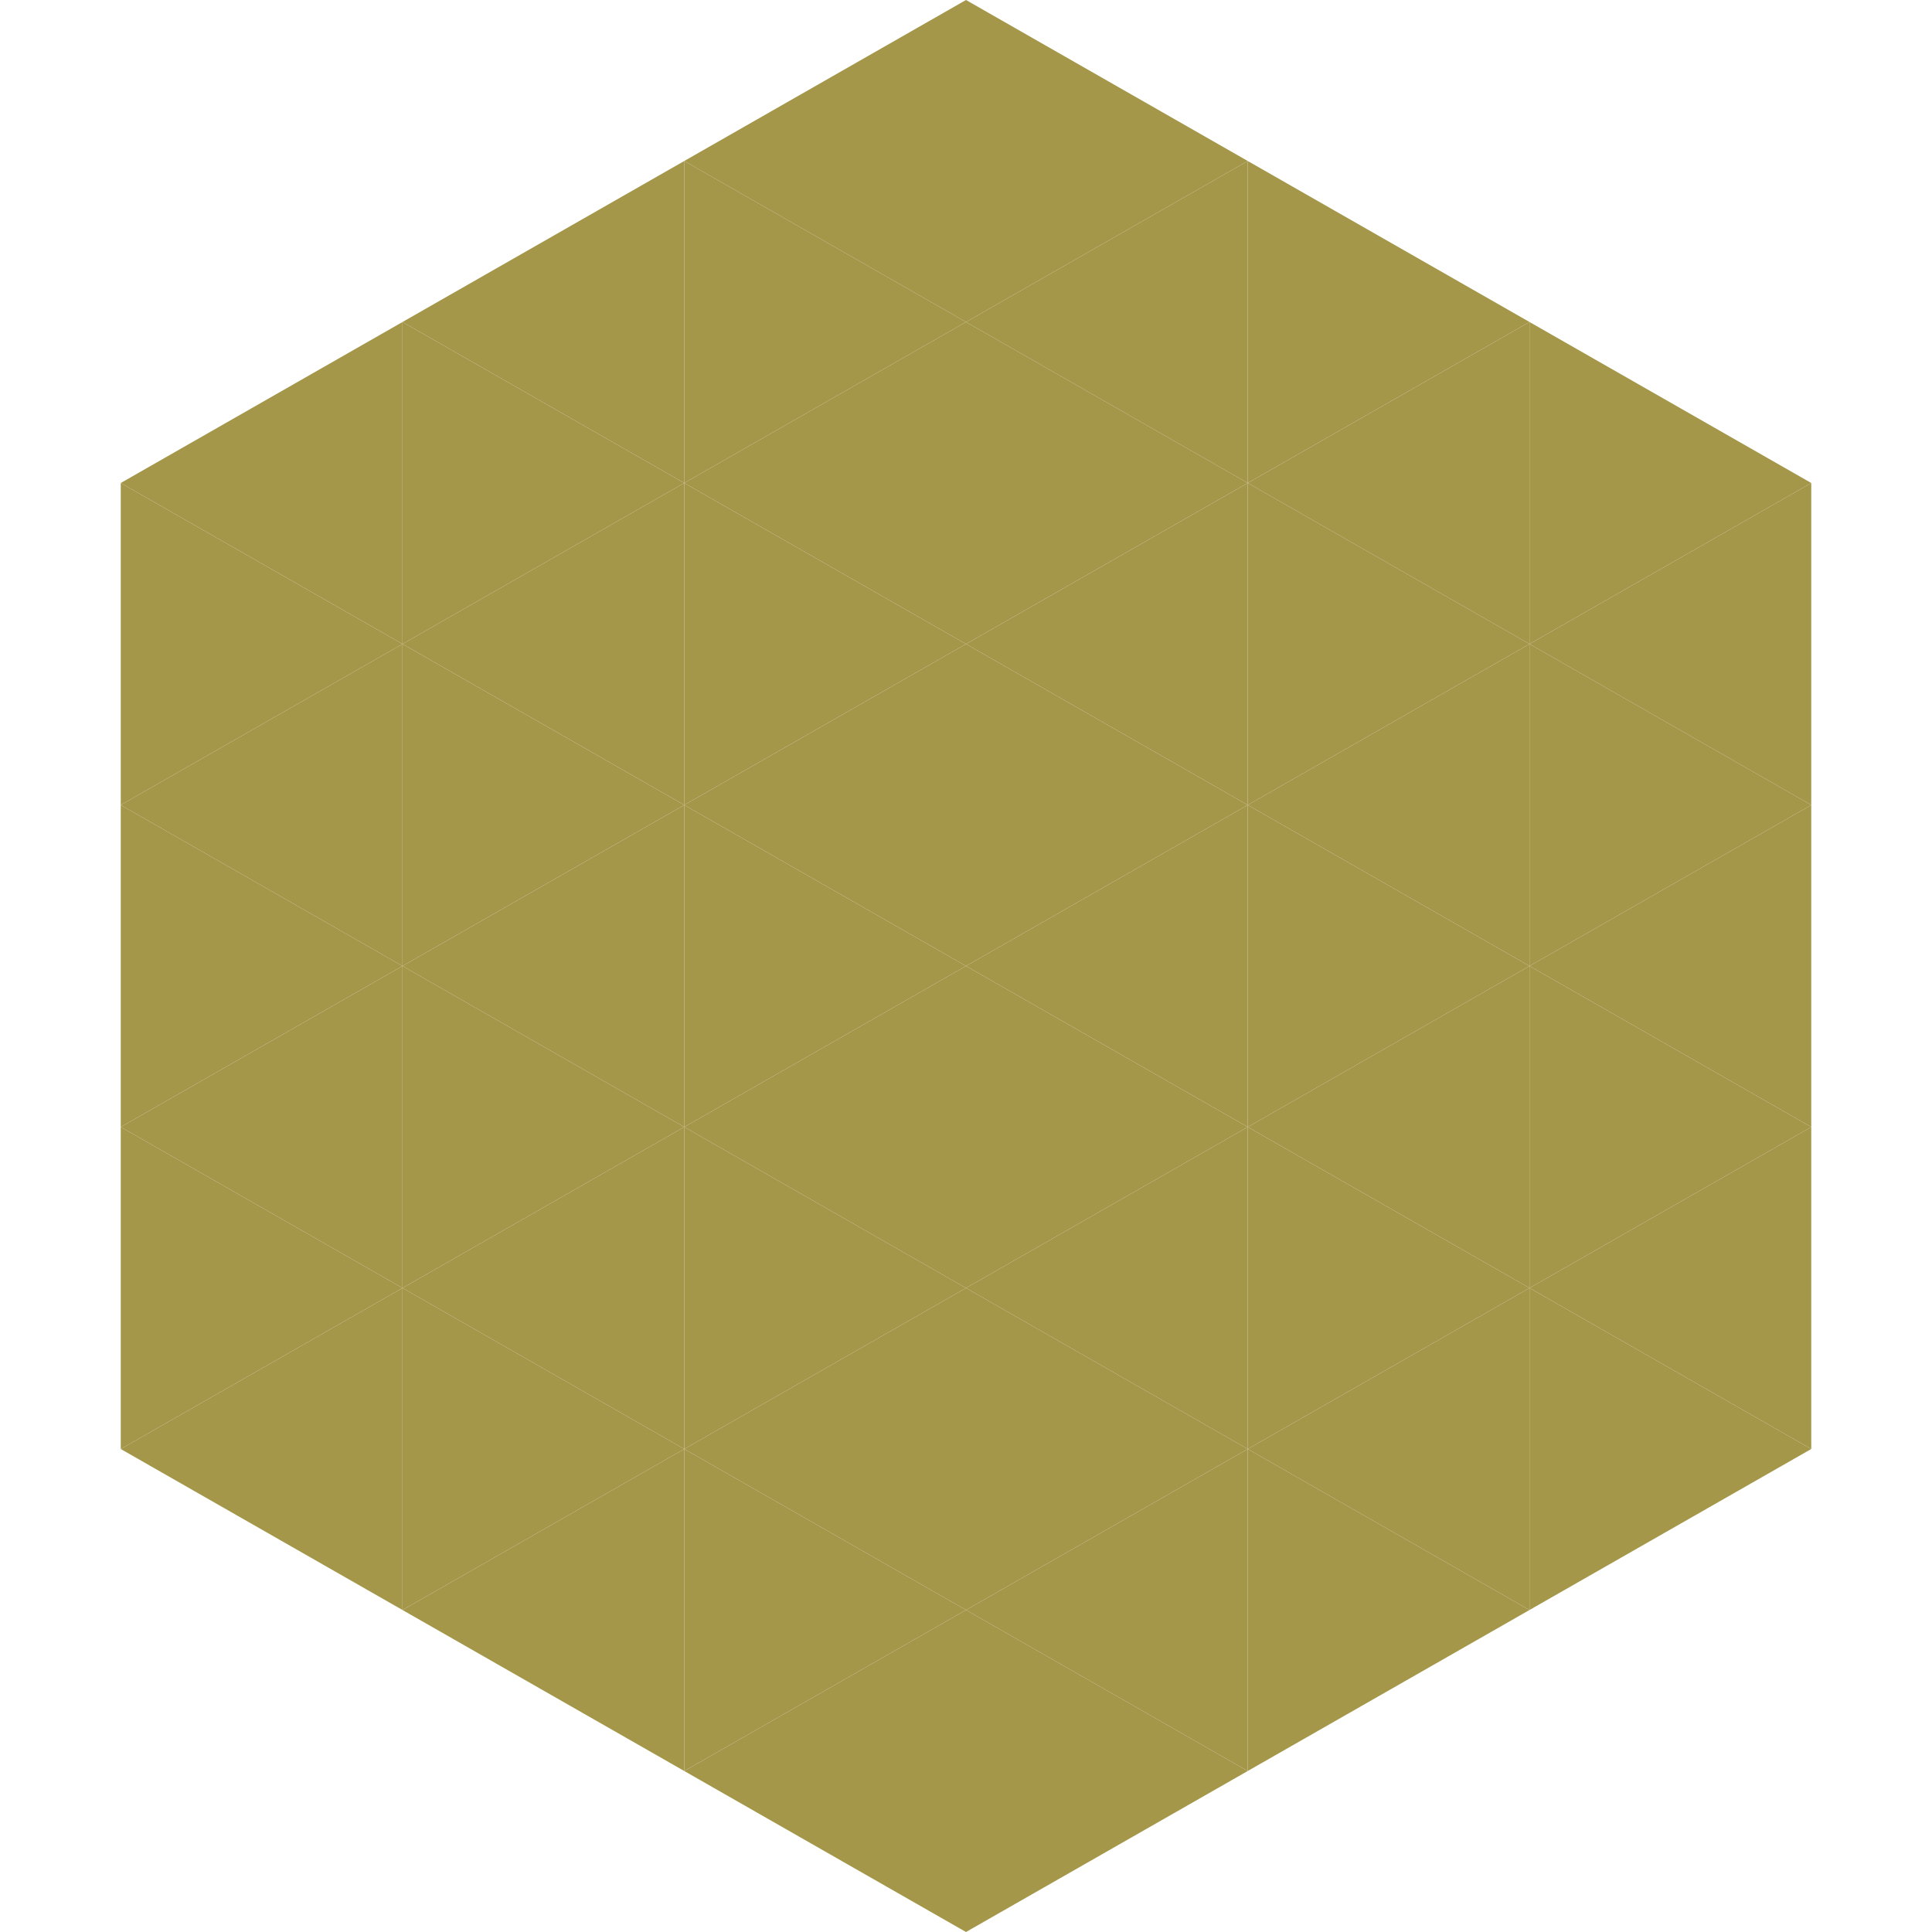
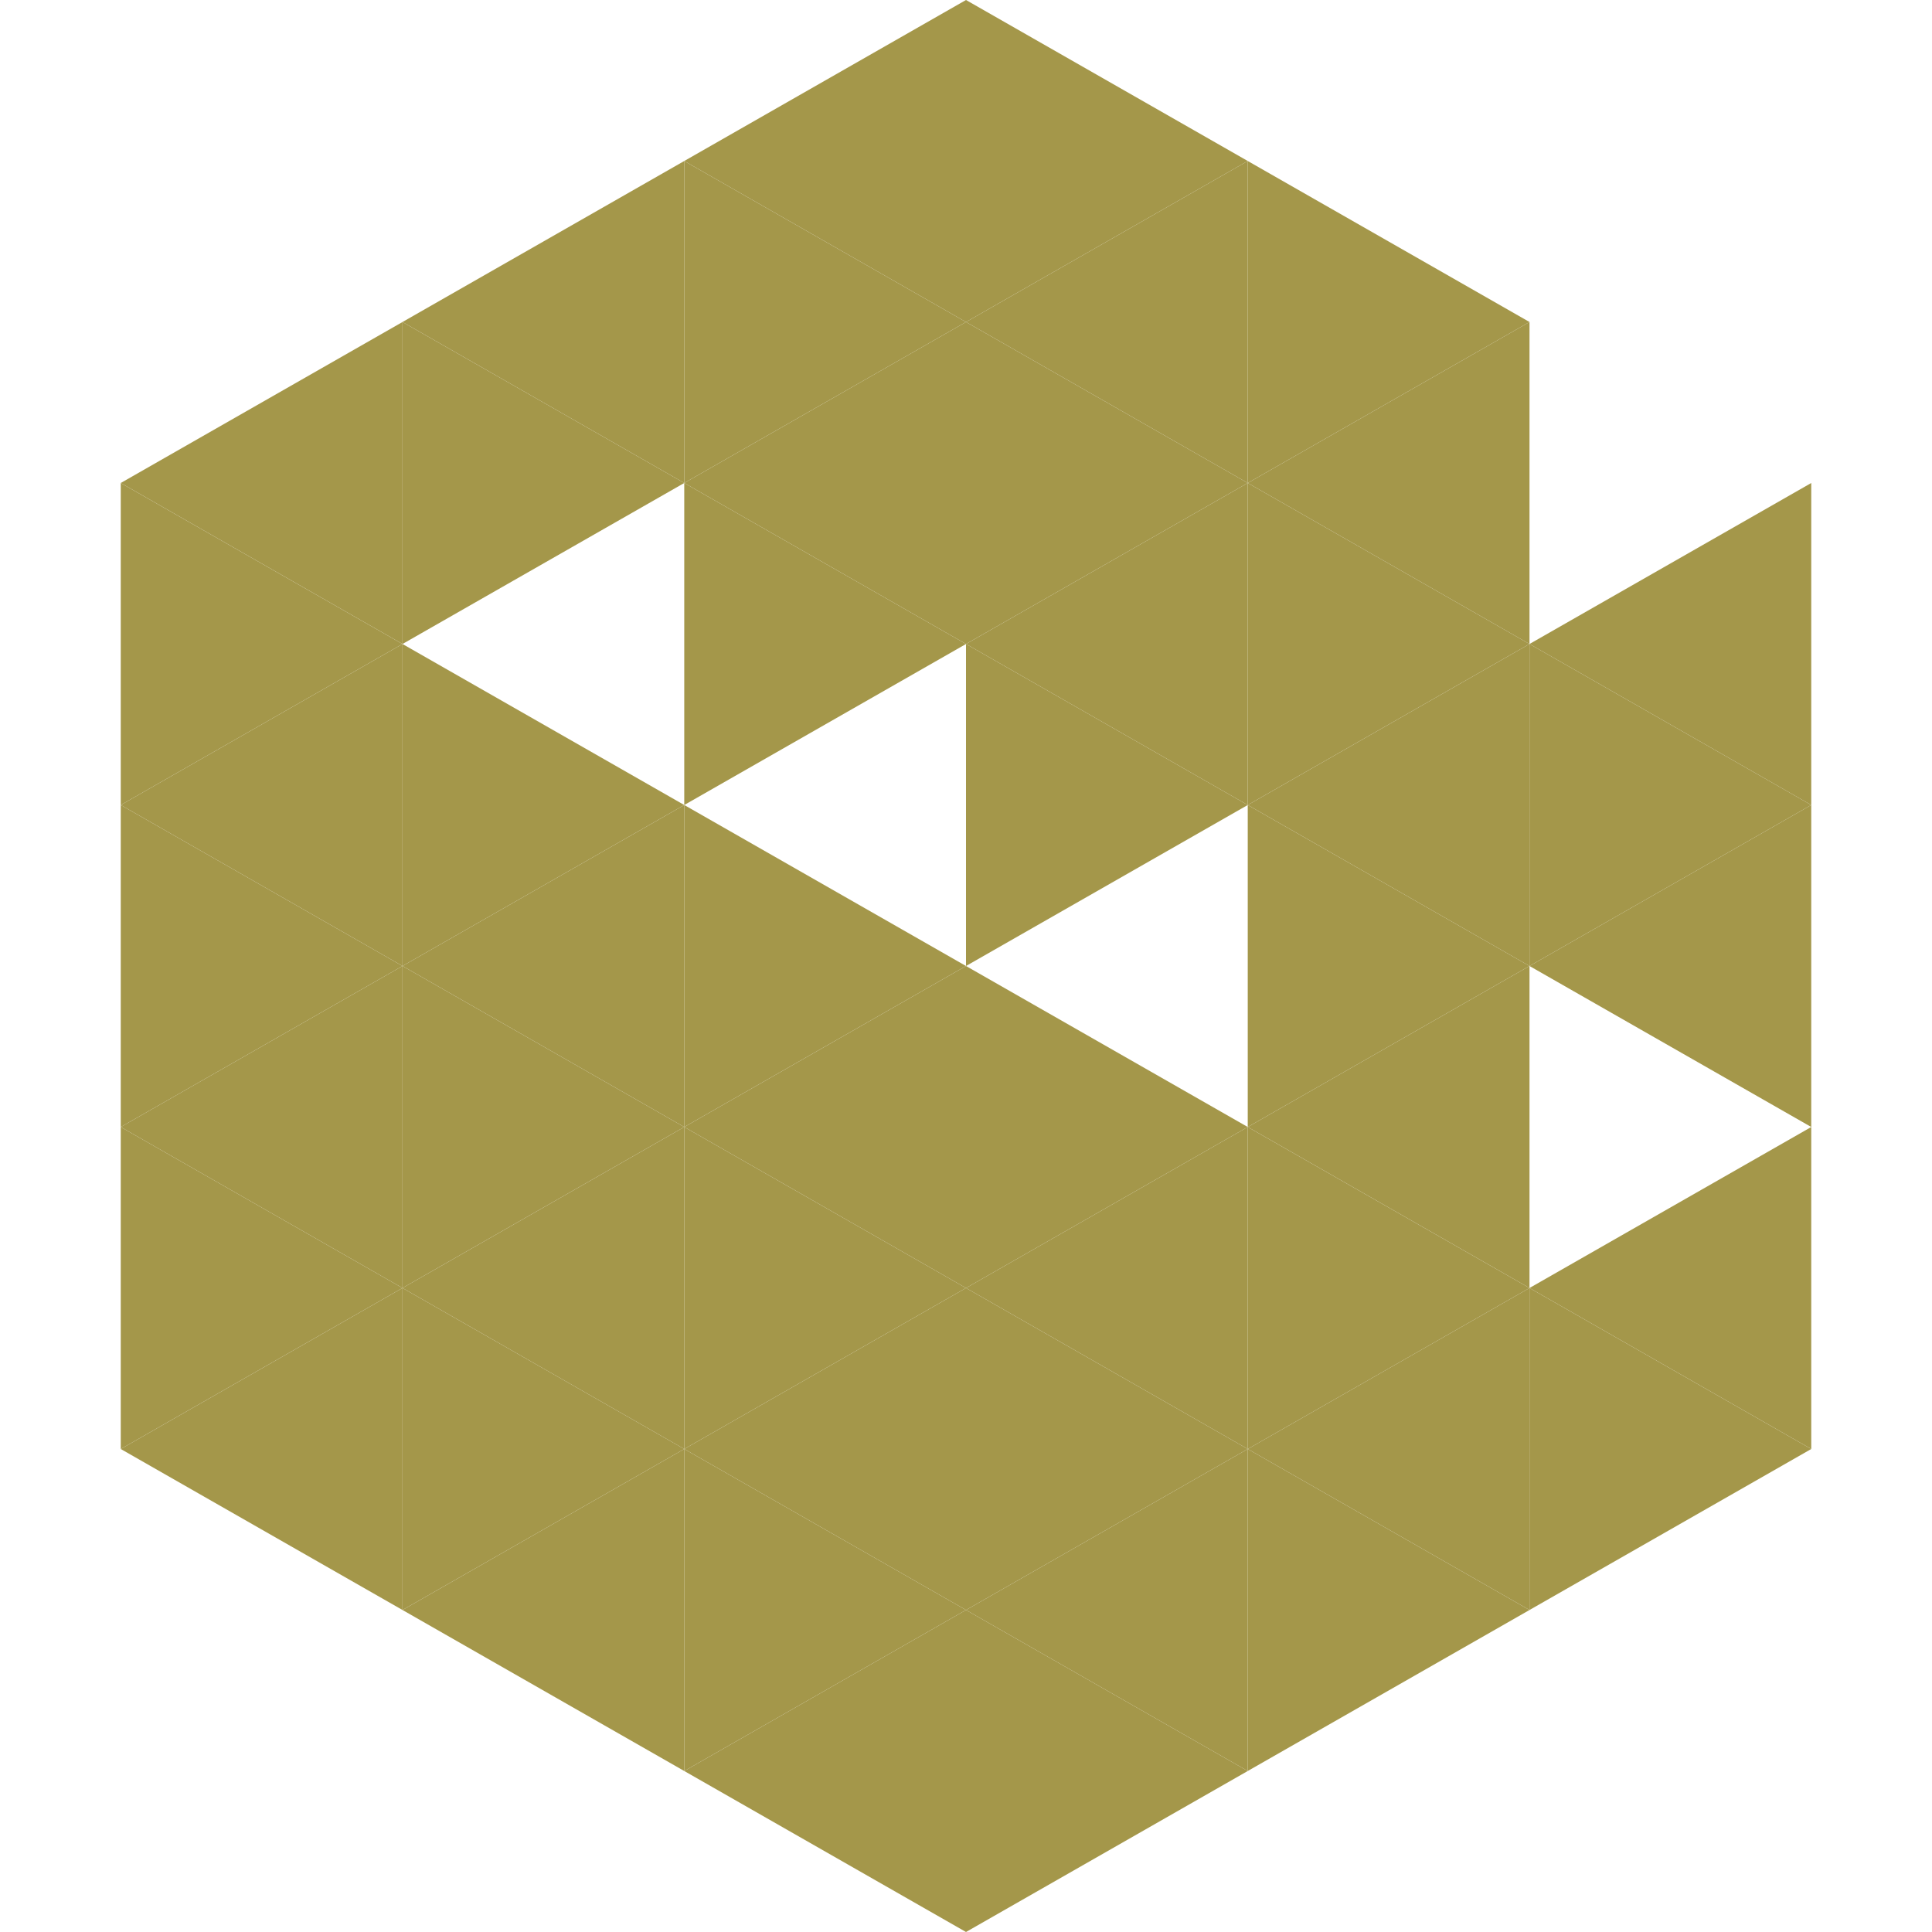
<svg xmlns="http://www.w3.org/2000/svg" width="240" height="240">
  <polygon points="50,40 15,60 50,80" style="fill:rgb(164,151,74)" />
-   <polygon points="190,40 225,60 190,80" style="fill:rgb(164,151,74)" />
  <polygon points="15,60 50,80 15,100" style="fill:rgb(164,151,74)" />
  <polygon points="225,60 190,80 225,100" style="fill:rgb(164,151,74)" />
  <polygon points="50,80 15,100 50,120" style="fill:rgb(164,151,74)" />
  <polygon points="190,80 225,100 190,120" style="fill:rgb(164,151,74)" />
  <polygon points="15,100 50,120 15,140" style="fill:rgb(164,151,74)" />
  <polygon points="225,100 190,120 225,140" style="fill:rgb(164,151,74)" />
  <polygon points="50,120 15,140 50,160" style="fill:rgb(164,151,74)" />
-   <polygon points="190,120 225,140 190,160" style="fill:rgb(164,151,74)" />
  <polygon points="15,140 50,160 15,180" style="fill:rgb(164,151,74)" />
  <polygon points="225,140 190,160 225,180" style="fill:rgb(164,151,74)" />
  <polygon points="50,160 15,180 50,200" style="fill:rgb(164,151,74)" />
  <polygon points="190,160 225,180 190,200" style="fill:rgb(164,151,74)" />
  <polygon points="15,180 50,200 15,220" style="fill:rgb(255,255,255); fill-opacity:0" />
  <polygon points="225,180 190,200 225,220" style="fill:rgb(255,255,255); fill-opacity:0" />
  <polygon points="50,0 85,20 50,40" style="fill:rgb(255,255,255); fill-opacity:0" />
  <polygon points="190,0 155,20 190,40" style="fill:rgb(255,255,255); fill-opacity:0" />
  <polygon points="85,20 50,40 85,60" style="fill:rgb(164,151,74)" />
  <polygon points="155,20 190,40 155,60" style="fill:rgb(164,151,74)" />
  <polygon points="50,40 85,60 50,80" style="fill:rgb(164,151,74)" />
  <polygon points="190,40 155,60 190,80" style="fill:rgb(164,151,74)" />
-   <polygon points="85,60 50,80 85,100" style="fill:rgb(164,151,74)" />
  <polygon points="155,60 190,80 155,100" style="fill:rgb(164,151,74)" />
  <polygon points="50,80 85,100 50,120" style="fill:rgb(164,151,74)" />
  <polygon points="190,80 155,100 190,120" style="fill:rgb(164,151,74)" />
  <polygon points="85,100 50,120 85,140" style="fill:rgb(164,151,74)" />
  <polygon points="155,100 190,120 155,140" style="fill:rgb(164,151,74)" />
  <polygon points="50,120 85,140 50,160" style="fill:rgb(164,151,74)" />
  <polygon points="190,120 155,140 190,160" style="fill:rgb(164,151,74)" />
  <polygon points="85,140 50,160 85,180" style="fill:rgb(164,151,74)" />
  <polygon points="155,140 190,160 155,180" style="fill:rgb(164,151,74)" />
  <polygon points="50,160 85,180 50,200" style="fill:rgb(164,151,74)" />
  <polygon points="190,160 155,180 190,200" style="fill:rgb(164,151,74)" />
  <polygon points="85,180 50,200 85,220" style="fill:rgb(164,151,74)" />
  <polygon points="155,180 190,200 155,220" style="fill:rgb(164,151,74)" />
  <polygon points="120,0 85,20 120,40" style="fill:rgb(164,151,74)" />
  <polygon points="120,0 155,20 120,40" style="fill:rgb(164,151,74)" />
  <polygon points="85,20 120,40 85,60" style="fill:rgb(164,151,74)" />
  <polygon points="155,20 120,40 155,60" style="fill:rgb(164,151,74)" />
  <polygon points="120,40 85,60 120,80" style="fill:rgb(164,151,74)" />
  <polygon points="120,40 155,60 120,80" style="fill:rgb(164,151,74)" />
  <polygon points="85,60 120,80 85,100" style="fill:rgb(164,151,74)" />
  <polygon points="155,60 120,80 155,100" style="fill:rgb(164,151,74)" />
-   <polygon points="120,80 85,100 120,120" style="fill:rgb(164,151,74)" />
  <polygon points="120,80 155,100 120,120" style="fill:rgb(164,151,74)" />
  <polygon points="85,100 120,120 85,140" style="fill:rgb(164,151,74)" />
-   <polygon points="155,100 120,120 155,140" style="fill:rgb(164,151,74)" />
  <polygon points="120,120 85,140 120,160" style="fill:rgb(164,151,74)" />
  <polygon points="120,120 155,140 120,160" style="fill:rgb(164,151,74)" />
  <polygon points="85,140 120,160 85,180" style="fill:rgb(164,151,74)" />
  <polygon points="155,140 120,160 155,180" style="fill:rgb(164,151,74)" />
  <polygon points="120,160 85,180 120,200" style="fill:rgb(164,151,74)" />
  <polygon points="120,160 155,180 120,200" style="fill:rgb(164,151,74)" />
  <polygon points="85,180 120,200 85,220" style="fill:rgb(164,151,74)" />
  <polygon points="155,180 120,200 155,220" style="fill:rgb(164,151,74)" />
  <polygon points="120,200 85,220 120,240" style="fill:rgb(164,151,74)" />
  <polygon points="120,200 155,220 120,240" style="fill:rgb(164,151,74)" />
  <polygon points="85,220 120,240 85,260" style="fill:rgb(255,255,255); fill-opacity:0" />
  <polygon points="155,220 120,240 155,260" style="fill:rgb(255,255,255); fill-opacity:0" />
</svg>